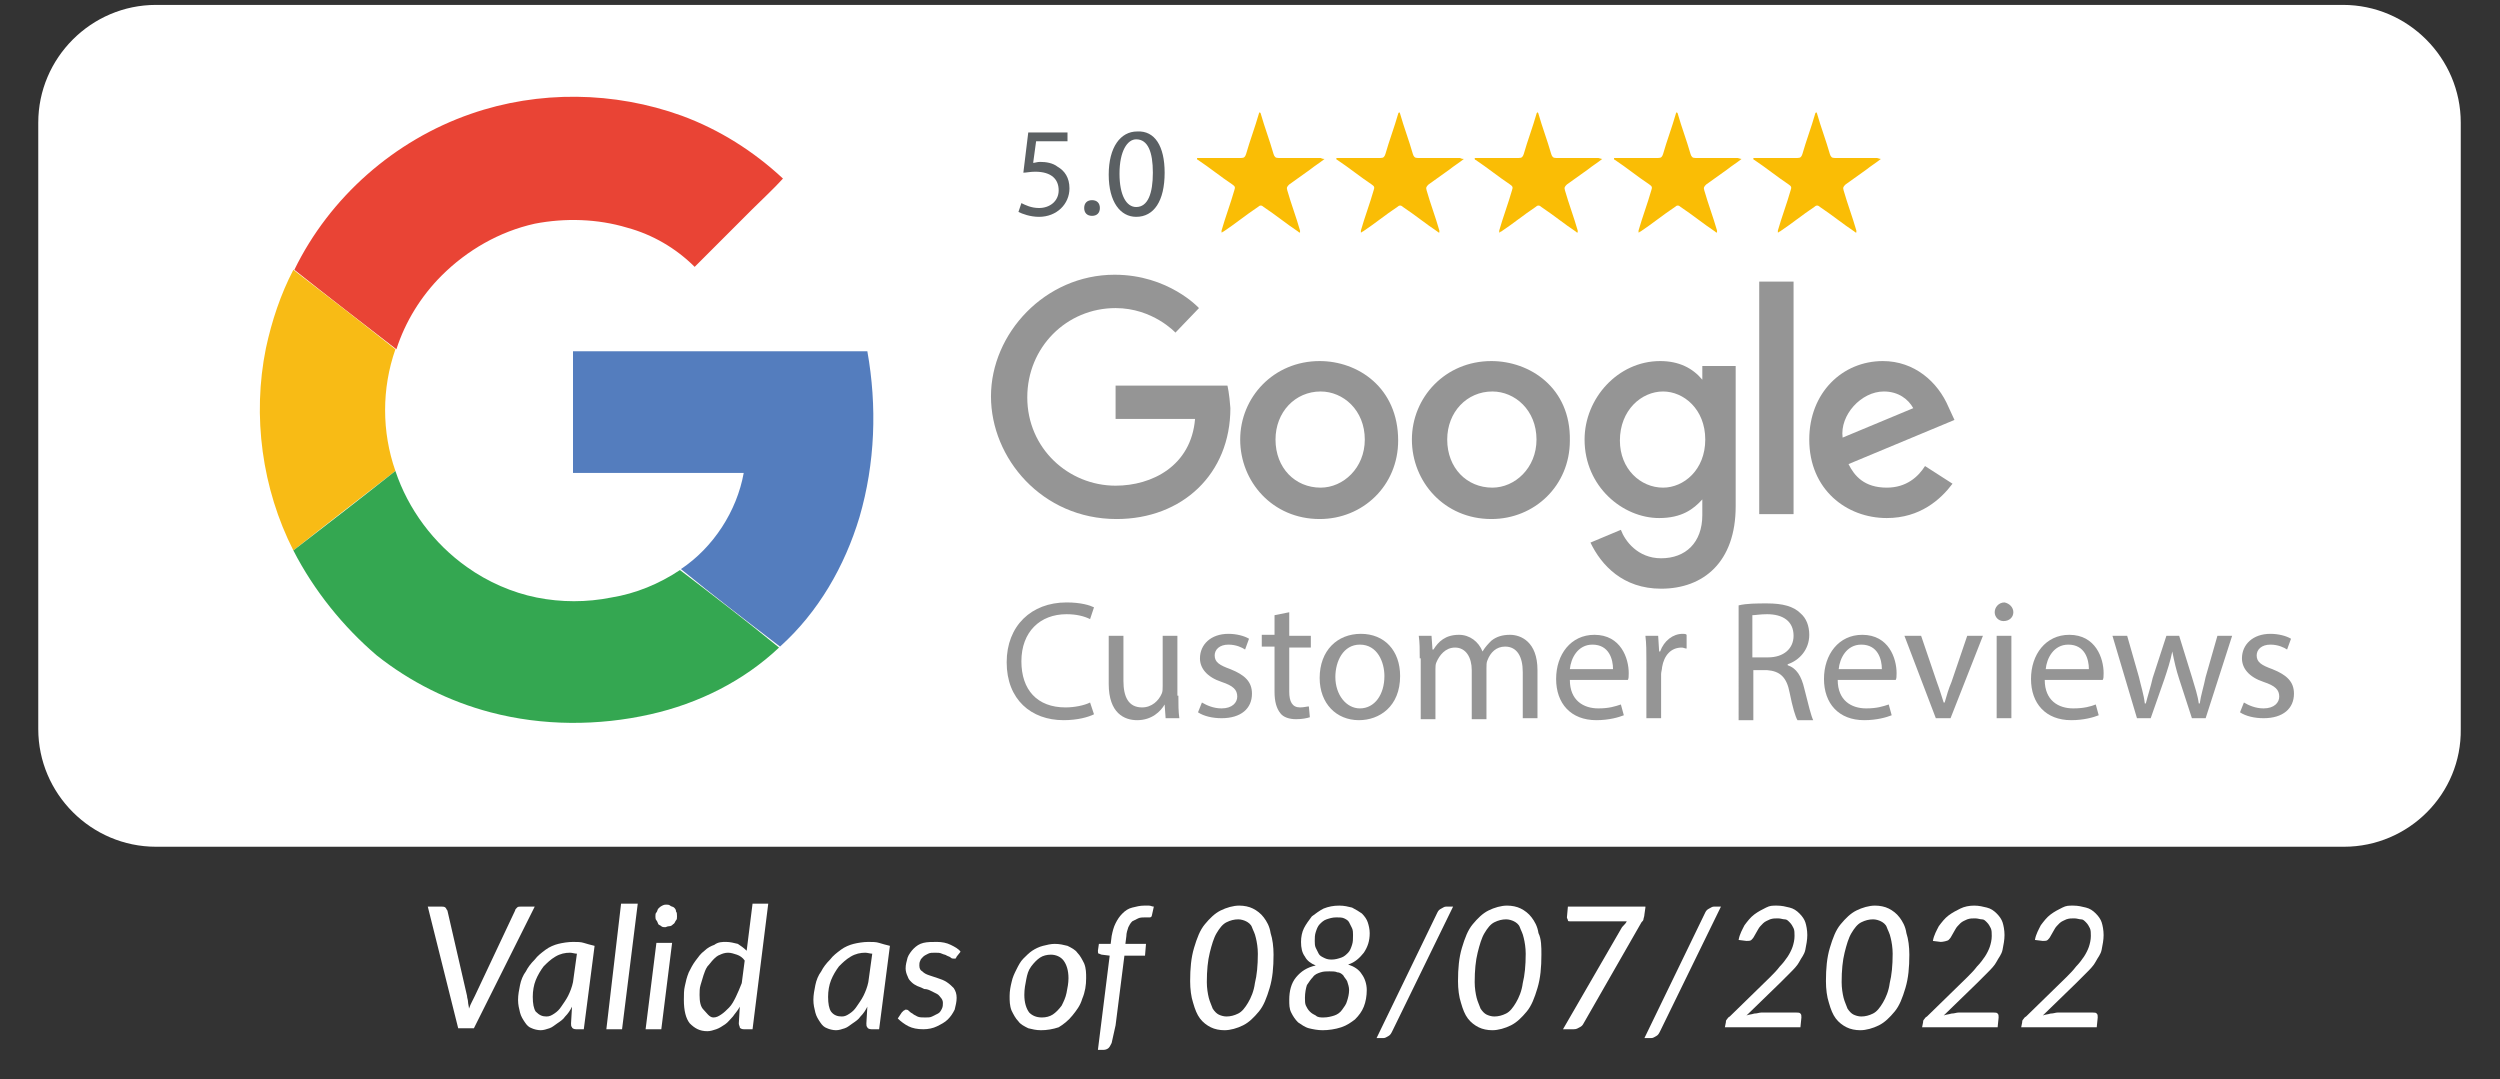
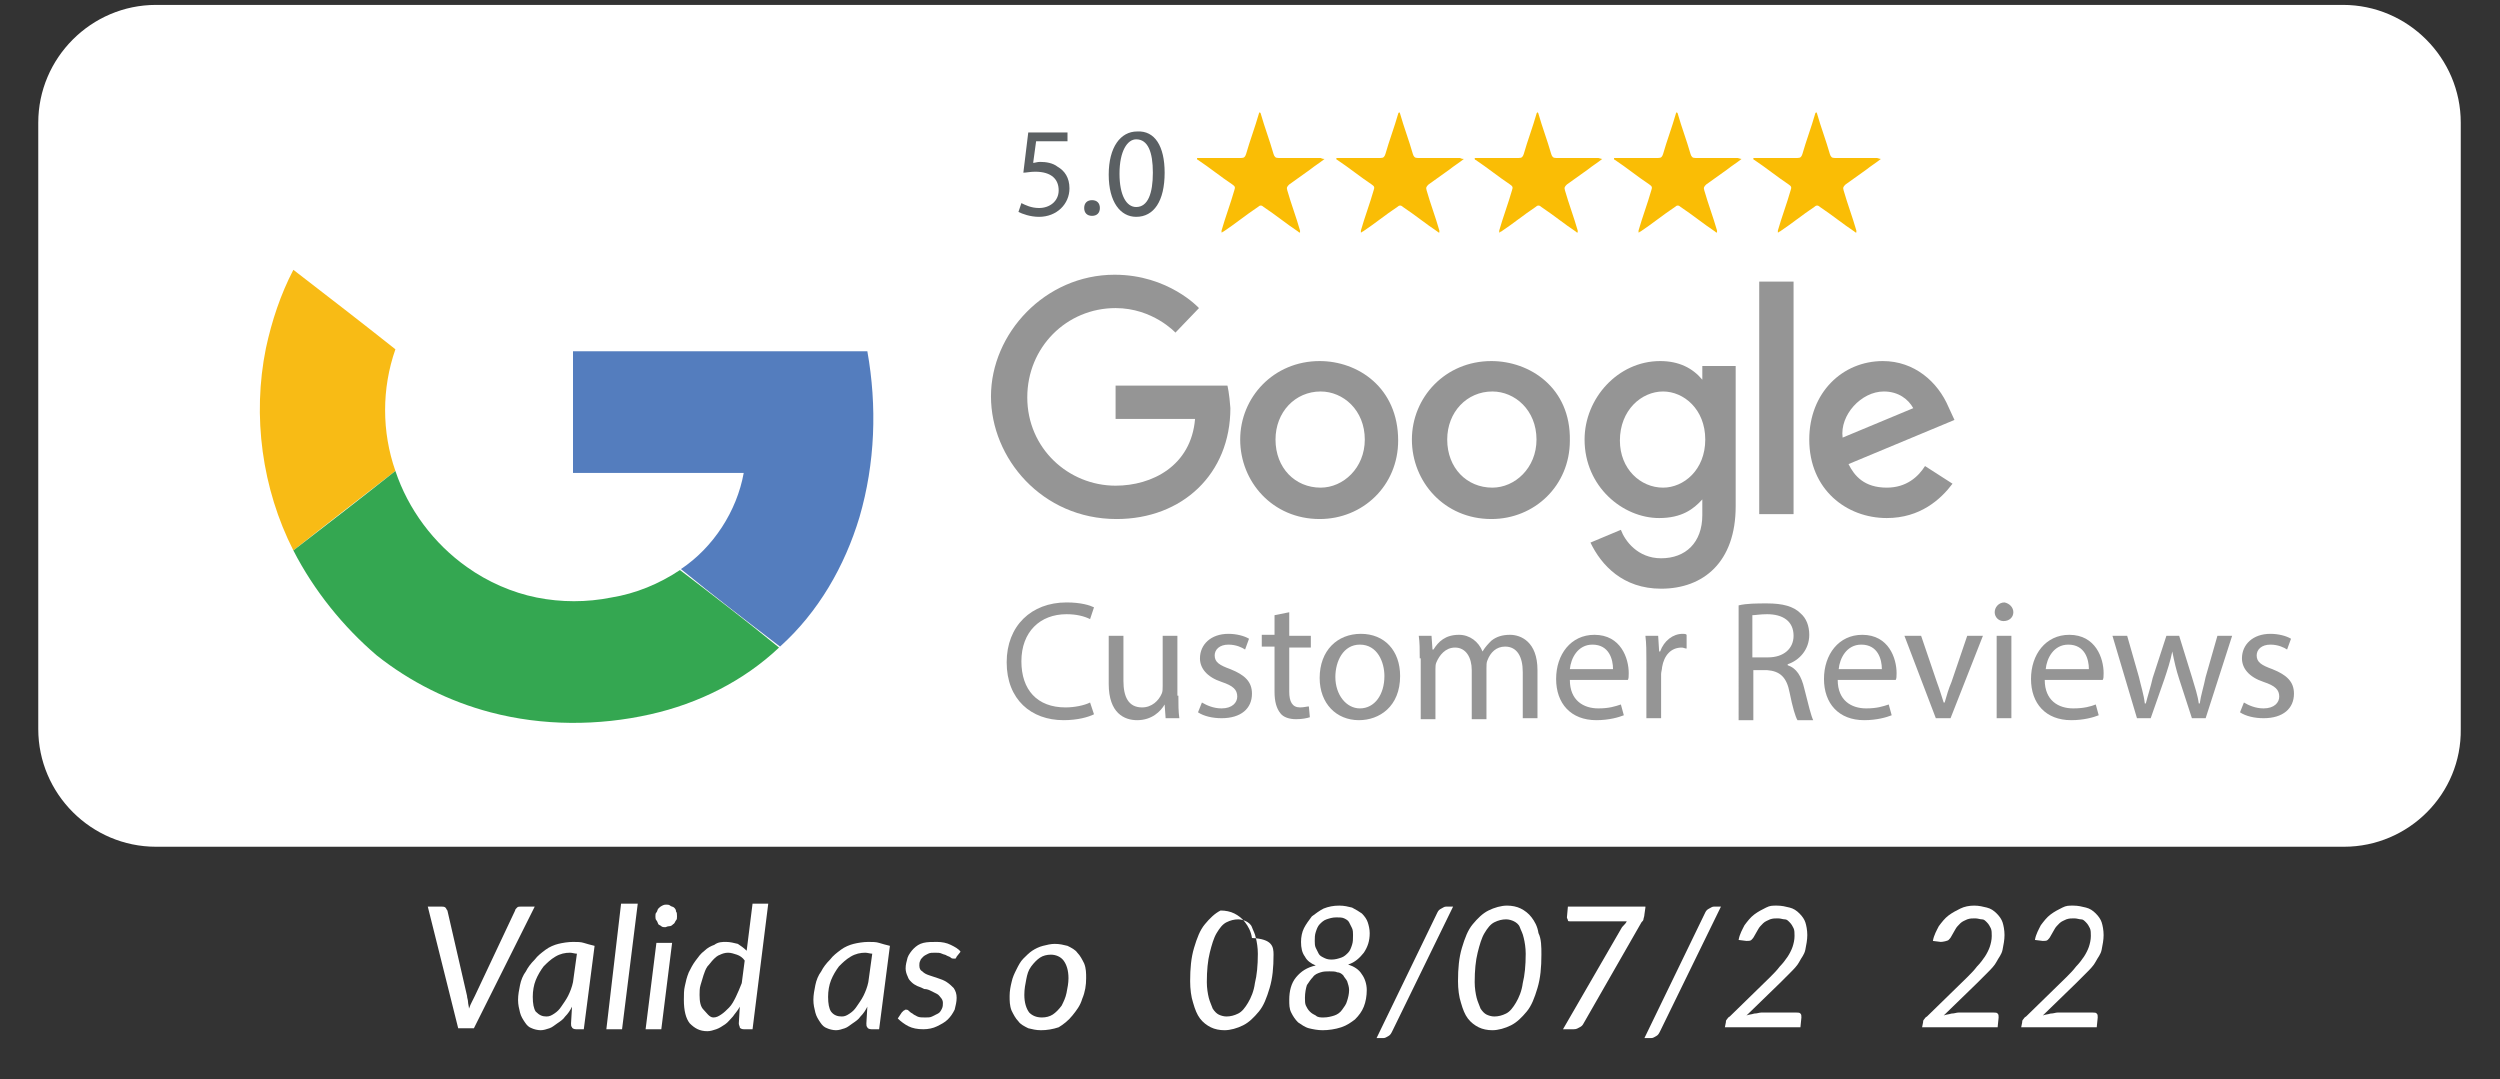
<svg xmlns="http://www.w3.org/2000/svg" id="Layer_1" x="0px" y="0px" width="254.8px" height="110px" viewBox="0 0 254.8 110" style="enable-background:new 0 0 254.8 110;" xml:space="preserve">
  <rect x="0" y="0" width="254.8" height="110" fill="#333333" stroke="none" />
  <style type="text/css">	.st0{fill:#FFFFFF;}	.st1{fill:#E94435;}	.st2{fill:#F8BB15;}	.st3{fill:#547DBE;}	.st4{fill:#34A751;}	.st5{fill:#FABD05;}	.st6{fill:#5B6063;}	.st7{fill:#959595;}</style>
  <g>
    <path class="st0" d="M238.9,86.3H15.9c-6.6,0-12-5.4-12-12V12.5c0-6.6,5.4-12,12-12h222.9c6.6,0,12,5.4,12,12v61.8  C250.9,80.9,245.5,86.3,238.9,86.3z" />
    <g>
      <path id="XMLID_5_" class="st0" d="M48,11.6c-7.8,2.7-14.4,8.5-18.1,15.8c-1.3,2.5-2.2,5.2-2.8,8c-1.4,6.9-0.4,14.3,2.8,20.6   c2.1,4.1,5.1,7.8,8.7,10.6c3.4,2.7,7.4,4.7,11.6,5.8c5.3,1.4,11,1.4,16.3,0.2c4.8-1.1,9.4-3.4,13.1-6.8c3.9-3.5,6.6-8.2,8.1-13.2   c1.6-5.5,1.8-11.3,0.8-16.9c-10,0-20,0-30,0c0,4.1,0,8.3,0,12.4c5.8,0,11.6,0,17.4,0c-0.7,4-3,7.6-6.4,9.8c-2.1,1.4-4.5,2.3-7,2.8   c-2.5,0.4-5.1,0.5-7.6,0c-2.5-0.5-5-1.6-7.1-3.1c-3.4-2.4-6-5.9-7.3-9.8c-1.4-4-1.4-8.4,0-12.4c1-2.8,2.5-5.4,4.6-7.5   c2.6-2.6,5.9-4.5,9.5-5.3c3.1-0.7,6.3-0.5,9.4,0.4c2.6,0.8,4.9,2.2,6.9,4c2-1.9,3.9-3.9,5.9-5.9c1-1.1,2.1-2.1,3.1-3.1   c-3-2.7-6.5-5-10.3-6.4C62.6,9.3,54.9,9.3,48,11.6z" />
      <g>
-         <path id="XMLID_4_" class="st1" d="M48,11.6c6.9-2.4,14.6-2.3,21.5,0.2c3.8,1.4,7.3,3.6,10.3,6.4c-1,1.1-2.1,2.1-3.1,3.1    c-2,2-3.9,3.9-5.9,5.9c-1.9-1.9-4.3-3.3-6.9-4c-3-0.9-6.3-1-9.4-0.4c-3.6,0.8-6.9,2.7-9.5,5.3c-2.1,2.1-3.7,4.7-4.6,7.5    c-3.5-2.7-7-5.4-10.4-8.1C33.6,20.1,40.2,14.3,48,11.6z" />
-       </g>
+         </g>
      <g>
        <path id="XMLID_3_" class="st2" d="M27.1,35.5c0.6-2.8,1.5-5.5,2.8-8c3.5,2.7,7,5.4,10.4,8.1c-1.4,4-1.4,8.4,0,12.4    c-3.5,2.7-7,5.4-10.4,8.1C26.7,49.8,25.7,42.4,27.1,35.5z" />
      </g>
      <g>
        <path id="XMLID_2_" class="st3" d="M58.4,35.8c10,0,20,0,30,0c1,5.6,0.8,11.4-0.8,16.9c-1.5,5-4.2,9.7-8.1,13.2    c-3.4-2.6-6.8-5.2-10.1-7.9c3.3-2.2,5.7-5.9,6.4-9.8c-5.8,0-11.6,0-17.4,0C58.4,44.1,58.4,39.9,58.4,35.8z" />
      </g>
      <g>
        <path id="XMLID_1_" class="st4" d="M29.9,56.1c3.5-2.7,7-5.4,10.4-8.1c1.3,3.9,3.9,7.4,7.3,9.8c2.1,1.5,4.6,2.6,7.1,3.1    c2.5,0.5,5.1,0.5,7.6,0c2.5-0.4,4.9-1.4,7-2.8c3.4,2.6,6.8,5.2,10.1,7.9c-3.6,3.4-8.2,5.7-13.1,6.8c-5.3,1.2-11,1.2-16.3-0.2    c-4.2-1.1-8.2-3.1-11.6-5.8C35,63.9,32,60.2,29.9,56.1z" />
      </g>
    </g>
    <g>
      <g>
        <path class="st5" d="M135,16.2c-0.5,0.4-1,0.7-1.5,1.1c-0.7,0.5-1.4,1-2.1,1.5c-0.2,0.2-0.3,0.3-0.2,0.6c0.4,1.4,0.9,2.7,1.3,4.1    c0,0.1,0,0.1,0,0.2c-0.1,0-0.1,0-0.2-0.1c-1.2-0.8-2.3-1.7-3.5-2.5c-0.2-0.2-0.4-0.2-0.6,0c-1.2,0.8-2.3,1.7-3.5,2.5    c-0.1,0-0.1,0.1-0.2,0.1c0-0.1,0-0.1,0-0.2c0.4-1.4,0.9-2.7,1.3-4.1c0.1-0.3,0.1-0.4-0.2-0.6c-1.2-0.8-2.3-1.7-3.5-2.5    c-0.1,0-0.1-0.1-0.1-0.2c0.1,0,0.1,0,0.2,0c1.4,0,2.9,0,4.3,0c0.3,0,0.4-0.1,0.5-0.4c0.4-1.4,0.9-2.7,1.3-4.1    c0-0.1,0.1-0.1,0.1-0.2c0,0.1,0.1,0.1,0.1,0.2c0.4,1.4,0.9,2.7,1.3,4.1c0.1,0.3,0.2,0.4,0.5,0.4c1.4,0,2.9,0,4.3,0    C134.8,16.2,134.9,16.2,135,16.2C135,16.2,135,16.2,135,16.2z" />
        <path class="st5" d="M149.2,16.2c-0.5,0.4-1,0.7-1.5,1.1c-0.7,0.5-1.4,1-2.1,1.5c-0.2,0.2-0.3,0.3-0.2,0.6    c0.4,1.4,0.9,2.7,1.3,4.1c0,0.1,0,0.1,0,0.2c-0.1,0-0.1,0-0.2-0.1c-1.2-0.8-2.3-1.7-3.5-2.5c-0.2-0.2-0.4-0.2-0.6,0    c-1.2,0.8-2.3,1.7-3.5,2.5c-0.1,0-0.1,0.1-0.2,0.1c0-0.1,0-0.1,0-0.2c0.4-1.4,0.9-2.7,1.3-4.1c0.1-0.3,0.1-0.4-0.2-0.6    c-1.2-0.8-2.3-1.7-3.5-2.5c-0.1,0-0.1-0.1-0.1-0.2c0.1,0,0.1,0,0.2,0c1.4,0,2.9,0,4.3,0c0.3,0,0.4-0.1,0.5-0.4    c0.4-1.4,0.9-2.7,1.3-4.1c0-0.1,0.1-0.1,0.1-0.2c0,0.1,0.1,0.1,0.1,0.2c0.4,1.4,0.9,2.7,1.3,4.1c0.1,0.3,0.2,0.4,0.5,0.4    c1.4,0,2.9,0,4.3,0C149,16.2,149.1,16.2,149.2,16.2C149.2,16.2,149.2,16.2,149.2,16.2z" />
        <path class="st5" d="M163.3,16.2c-0.5,0.4-1,0.7-1.5,1.1c-0.7,0.5-1.4,1-2.1,1.5c-0.2,0.2-0.3,0.3-0.2,0.6    c0.4,1.4,0.9,2.7,1.3,4.1c0,0.1,0,0.1,0,0.2c-0.1,0-0.1,0-0.2-0.1c-1.2-0.8-2.3-1.7-3.5-2.5c-0.2-0.2-0.4-0.2-0.6,0    c-1.2,0.8-2.3,1.7-3.5,2.5c-0.1,0-0.1,0.1-0.2,0.1c0-0.1,0-0.1,0-0.2c0.4-1.4,0.9-2.7,1.3-4.1c0.1-0.3,0.1-0.4-0.2-0.6    c-1.2-0.8-2.3-1.7-3.5-2.5c-0.1,0-0.1-0.1-0.1-0.2c0.1,0,0.1,0,0.2,0c1.4,0,2.9,0,4.3,0c0.3,0,0.4-0.1,0.5-0.4    c0.4-1.4,0.9-2.7,1.3-4.1c0-0.1,0.1-0.1,0.1-0.2c0,0.1,0.1,0.1,0.1,0.2c0.4,1.4,0.9,2.7,1.3,4.1c0.1,0.3,0.2,0.4,0.5,0.4    c1.4,0,2.9,0,4.3,0C163.2,16.2,163.3,16.2,163.3,16.2C163.3,16.2,163.3,16.2,163.3,16.2z" />
        <path class="st5" d="M177.5,16.2c-0.5,0.4-1,0.7-1.5,1.1c-0.7,0.5-1.4,1-2.1,1.5c-0.2,0.2-0.3,0.3-0.2,0.6    c0.4,1.4,0.9,2.7,1.3,4.1c0,0.1,0,0.1,0,0.2c-0.1,0-0.1,0-0.2-0.1c-1.2-0.8-2.3-1.7-3.5-2.5c-0.2-0.2-0.4-0.2-0.6,0    c-1.2,0.8-2.3,1.7-3.5,2.5c-0.1,0-0.1,0.1-0.2,0.1c0-0.1,0-0.1,0-0.2c0.4-1.4,0.9-2.7,1.3-4.1c0.1-0.3,0.1-0.4-0.2-0.6    c-1.2-0.8-2.3-1.7-3.5-2.5c-0.1,0-0.1-0.1-0.1-0.2c0.1,0,0.1,0,0.2,0c1.4,0,2.9,0,4.3,0c0.3,0,0.4-0.1,0.5-0.4    c0.4-1.4,0.9-2.7,1.3-4.1c0-0.1,0.1-0.1,0.1-0.2c0,0.1,0.1,0.1,0.1,0.2c0.4,1.4,0.9,2.7,1.3,4.1c0.1,0.3,0.2,0.4,0.5,0.4    c1.4,0,2.9,0,4.3,0C177.4,16.2,177.5,16.2,177.5,16.2C177.5,16.2,177.5,16.2,177.5,16.2z" />
        <path class="st5" d="M191.7,16.2c-0.5,0.4-1,0.7-1.5,1.1c-0.7,0.5-1.4,1-2.1,1.5c-0.2,0.2-0.3,0.3-0.2,0.6    c0.4,1.4,0.9,2.7,1.3,4.1c0,0.1,0,0.1,0,0.2c-0.1,0-0.1,0-0.2-0.1c-1.2-0.8-2.3-1.7-3.5-2.5c-0.2-0.2-0.4-0.2-0.6,0    c-1.2,0.8-2.3,1.7-3.5,2.5c-0.1,0-0.1,0.1-0.2,0.1c0-0.1,0-0.1,0-0.2c0.4-1.4,0.9-2.7,1.3-4.1c0.1-0.3,0.1-0.4-0.2-0.6    c-1.2-0.8-2.3-1.7-3.5-2.5c-0.1,0-0.1-0.1-0.1-0.2c0.1,0,0.1,0,0.2,0c1.4,0,2.9,0,4.3,0c0.3,0,0.4-0.1,0.5-0.4    c0.4-1.4,0.9-2.7,1.3-4.1c0-0.1,0.1-0.1,0.1-0.2c0,0.1,0.1,0.1,0.1,0.2c0.4,1.4,0.9,2.7,1.3,4.1c0.1,0.3,0.2,0.4,0.5,0.4    c1.4,0,2.9,0,4.3,0C191.6,16.2,191.7,16.2,191.7,16.2C191.7,16.2,191.7,16.2,191.7,16.2z" />
      </g>
      <g>
        <path class="st6" d="M108.8,14.4h-3.2l-0.3,2.2c0.2,0,0.4-0.1,0.7-0.1c0.6,0,1.3,0.1,1.8,0.5c0.7,0.4,1.2,1.1,1.2,2.2    c0,1.6-1.3,2.9-3.1,2.9c-0.9,0-1.7-0.3-2.1-0.5l0.3-0.9c0.4,0.2,1,0.5,1.8,0.5c1.1,0,2-0.7,2-1.8c0-1.1-0.7-1.9-2.4-1.9    c-0.5,0-0.9,0.1-1.2,0.1l0.5-4.1h4V14.4z" />
        <path class="st6" d="M110.5,21.2c0-0.5,0.3-0.8,0.8-0.8c0.5,0,0.8,0.3,0.8,0.8c0,0.5-0.3,0.8-0.8,0.8    C110.8,22,110.5,21.7,110.5,21.2z" />
        <path class="st6" d="M118.7,17.6c0,2.9-1.1,4.5-2.9,4.5c-1.6,0-2.8-1.5-2.8-4.3c0-2.8,1.2-4.4,2.9-4.4    C117.7,13.3,118.7,14.9,118.7,17.6z M114.1,17.7c0,2.2,0.7,3.4,1.7,3.4c1.2,0,1.7-1.4,1.7-3.5c0-2.1-0.5-3.4-1.7-3.4    C114.9,14.2,114.1,15.4,114.1,17.7z" />
      </g>
    </g>
    <g id="XMLID_00000119096538261359613610000004098558806533669011_">
      <path id="path2998" class="st7" d="M125.1,39.3h-11.4v3.4h8.1c-0.4,4.8-4.4,6.8-8.1,6.8c-4.8,0-9-3.8-9-9c0-5.1,4-9.1,9-9.1   c3.8,0,6.1,2.5,6.1,2.5l2.4-2.5c0,0-3.1-3.4-8.6-3.4c-7.1,0-12.6,6-12.6,12.4c0,6.3,5.2,12.5,12.8,12.5c6.7,0,11.6-4.6,11.6-11.3   C125.3,40.1,125.1,39.3,125.1,39.3L125.1,39.3z" />
      <path id="path3000" class="st7" d="M134.5,36.8c-4.7,0-8.1,3.7-8.1,8c0,4.3,3.3,8.1,8.1,8.1c4.4,0,8-3.4,8-8   C142.5,39.5,138.4,36.8,134.5,36.8L134.5,36.8z M134.6,39.9c2.3,0,4.5,1.9,4.5,4.9c0,2.9-2.2,4.9-4.5,4.9c-2.6,0-4.6-2-4.6-4.9   C130,42,132,39.9,134.6,39.9L134.6,39.9z" />
      <path id="path3005" class="st7" d="M152,36.8c-4.7,0-8.1,3.7-8.1,8c0,4.3,3.3,8.1,8.1,8.1c4.4,0,8-3.4,8-8   C160.1,39.5,155.9,36.8,152,36.8L152,36.8z M152.1,39.9c2.3,0,4.5,1.9,4.5,4.9c0,2.9-2.2,4.9-4.5,4.9c-2.6,0-4.6-2-4.6-4.9   C147.5,42,149.5,39.9,152.1,39.9L152.1,39.9z" />
      <path id="path3007" class="st7" d="M169.2,36.8c-4.3,0-7.7,3.8-7.7,8c0,4.8,3.9,8,7.6,8c2.3,0,3.5-0.9,4.4-1.9v1.6   c0,2.8-1.7,4.4-4.2,4.4c-2.4,0-3.7-1.8-4.1-2.9l-3.1,1.3c1.1,2.3,3.3,4.7,7.2,4.7c4.3,0,7.6-2.7,7.6-8.4V37.3h-3.4v1.4   C172.5,37.5,171.1,36.8,169.2,36.8L169.2,36.8z M169.5,39.9c2.1,0,4.3,1.8,4.3,4.9c0,3.1-2.2,4.9-4.3,4.9c-2.3,0-4.4-1.9-4.4-4.8   C165.1,41.8,167.3,39.9,169.5,39.9L169.5,39.9z" />
      <path id="path3011" class="st7" d="M191.9,36.8c-4.1,0-7.5,3.2-7.5,8c0,5.1,3.8,8,7.9,8c3.4,0,5.5-1.9,6.7-3.5l-2.8-1.8   c-0.7,1.1-1.9,2.2-3.9,2.2c-2.3,0-3.3-1.2-3.9-2.4l10.8-4.5l-0.6-1.3C197.5,38.9,195.1,36.8,191.9,36.8L191.9,36.8z M192,39.9   c1.5,0,2.5,0.8,3,1.7l-7.2,3C187.5,42.3,189.7,39.9,192,39.9L192,39.9z" />
      <path id="path3015" class="st7" d="M179.3,52.4h3.5V28.7h-3.5V52.4z" />
    </g>
    <g>
      <path class="st7" d="M111.5,72.8c-0.6,0.3-1.7,0.6-3.1,0.6c-3.3,0-5.8-2.1-5.8-5.9c0-3.7,2.5-6.1,6.1-6.1c1.5,0,2.4,0.3,2.8,0.5   l-0.4,1.2c-0.6-0.3-1.4-0.5-2.4-0.5c-2.7,0-4.6,1.8-4.6,4.8c0,2.9,1.6,4.7,4.5,4.7c0.9,0,1.9-0.2,2.5-0.5L111.5,72.8z" />
      <path class="st7" d="M120.1,70.9c0,0.9,0,1.6,0.1,2.3h-1.4l-0.1-1.4h0c-0.4,0.7-1.3,1.6-2.8,1.6c-1.3,0-2.9-0.7-2.9-3.7v-4.9h1.5   v4.6c0,1.6,0.5,2.7,1.9,2.7c1,0,1.7-0.7,2-1.4c0.1-0.2,0.1-0.5,0.1-0.8v-5.1h1.5V70.9z" />
      <path class="st7" d="M122.5,71.6c0.5,0.3,1.2,0.6,2,0.6c1.1,0,1.6-0.6,1.6-1.2c0-0.7-0.4-1.1-1.6-1.5c-1.5-0.5-2.2-1.4-2.2-2.4   c0-1.4,1.1-2.5,2.9-2.5c0.8,0,1.6,0.2,2.1,0.5l-0.4,1.1c-0.3-0.2-0.9-0.5-1.7-0.5c-0.9,0-1.4,0.5-1.4,1.1c0,0.7,0.5,1,1.6,1.4   c1.5,0.6,2.2,1.3,2.2,2.5c0,1.5-1.1,2.5-3.1,2.5c-0.9,0-1.8-0.2-2.4-0.6L122.5,71.6z" />
      <path class="st7" d="M131.4,62.4v2.4h2.2v1.2h-2.2v4.5c0,1,0.3,1.6,1.1,1.6c0.4,0,0.7-0.1,0.9-0.1l0.1,1.1   c-0.3,0.1-0.8,0.2-1.4,0.2c-0.7,0-1.3-0.2-1.6-0.6c-0.4-0.5-0.6-1.2-0.6-2.2v-4.6h-1.3v-1.2h1.3v-2L131.4,62.4z" />
      <path class="st7" d="M142.7,68.9c0,3.1-2.1,4.5-4.2,4.5c-2.3,0-4-1.7-4-4.3c0-2.8,1.8-4.5,4.2-4.5   C141.1,64.6,142.7,66.3,142.7,68.9z M136.1,69c0,1.8,1.1,3.2,2.5,3.2c1.5,0,2.5-1.4,2.5-3.3c0-1.4-0.7-3.2-2.5-3.2   C136.9,65.7,136.1,67.4,136.1,69z" />
      <path class="st7" d="M144.7,67.1c0-0.9,0-1.6-0.1-2.3h1.3l0.1,1.4h0.1c0.5-0.8,1.2-1.5,2.6-1.5c1.1,0,2,0.7,2.4,1.7h0   c0.3-0.5,0.6-0.8,0.9-1.1c0.5-0.4,1.1-0.6,1.9-0.6c1.1,0,2.8,0.7,2.8,3.6v4.9h-1.5v-4.7c0-1.6-0.6-2.6-1.8-2.6   c-0.9,0-1.5,0.6-1.8,1.4c-0.1,0.2-0.1,0.5-0.1,0.8v5.2h-1.5v-5c0-1.3-0.6-2.3-1.7-2.3c-1,0-1.6,0.8-1.9,1.5   c-0.1,0.2-0.1,0.5-0.1,0.7v5.1h-1.5V67.1z" />
      <path class="st7" d="M160,69.3c0,2.1,1.4,2.9,2.9,2.9c1.1,0,1.7-0.2,2.3-0.4l0.3,1.1c-0.5,0.2-1.5,0.5-2.8,0.5   c-2.6,0-4.1-1.7-4.1-4.2s1.5-4.5,3.9-4.5c2.7,0,3.5,2.4,3.5,3.9c0,0.3,0,0.6-0.1,0.7H160z M164.4,68.2c0-1-0.4-2.5-2.1-2.5   c-1.5,0-2.2,1.4-2.3,2.5H164.4z" />
      <path class="st7" d="M167.8,67.4c0-1,0-1.8-0.1-2.6h1.3l0.1,1.6h0.1c0.4-1.1,1.3-1.8,2.3-1.8c0.2,0,0.3,0,0.4,0.1v1.4   c-0.2,0-0.3-0.1-0.5-0.1c-1.1,0-1.8,0.8-2,2c0,0.2-0.1,0.5-0.1,0.7v4.5h-1.5V67.4z" />
      <path class="st7" d="M177.2,61.7c0.8-0.2,1.9-0.2,2.9-0.2c1.6,0,2.7,0.3,3.4,1c0.6,0.5,0.9,1.3,0.9,2.2c0,1.5-1,2.6-2.2,3v0.1   c0.9,0.3,1.4,1.1,1.7,2.4c0.4,1.6,0.7,2.8,0.9,3.2h-1.6c-0.2-0.3-0.5-1.3-0.8-2.8c-0.3-1.6-1-2.2-2.3-2.3h-1.4v5.1h-1.5V61.7z    M178.7,67h1.5c1.6,0,2.6-0.9,2.6-2.2c0-1.5-1.1-2.2-2.7-2.2c-0.7,0-1.2,0.1-1.5,0.1V67z" />
      <path class="st7" d="M187.3,69.3c0,2.1,1.4,2.9,2.9,2.9c1.1,0,1.7-0.2,2.3-0.4l0.3,1.1c-0.5,0.2-1.5,0.5-2.8,0.5   c-2.6,0-4.1-1.7-4.1-4.2s1.5-4.5,3.9-4.5c2.7,0,3.5,2.4,3.5,3.9c0,0.3,0,0.6-0.1,0.7H187.3z M191.8,68.2c0-1-0.4-2.5-2.1-2.5   c-1.5,0-2.2,1.4-2.3,2.5H191.8z" />
      <path class="st7" d="M195.8,64.8l1.6,4.7c0.3,0.8,0.5,1.5,0.7,2.1h0.1c0.2-0.7,0.4-1.4,0.7-2.1l1.6-4.7h1.6l-3.3,8.4h-1.5   l-3.2-8.4H195.8z" />
      <path class="st7" d="M205.2,62.4c0,0.5-0.4,0.9-1,0.9c-0.5,0-0.9-0.4-0.9-0.9c0-0.5,0.4-1,1-1C204.8,61.5,205.2,61.9,205.2,62.4z    M203.5,73.2v-8.4h1.5v8.4H203.5z" />
      <path class="st7" d="M208.4,69.3c0,2.1,1.4,2.9,2.9,2.9c1.1,0,1.8-0.2,2.3-0.4l0.3,1.1c-0.5,0.2-1.5,0.5-2.8,0.5   c-2.6,0-4.1-1.7-4.1-4.2s1.5-4.5,3.9-4.5c2.7,0,3.5,2.4,3.5,3.9c0,0.3,0,0.6-0.1,0.7H208.4z M212.9,68.2c0-1-0.4-2.5-2.1-2.5   c-1.5,0-2.2,1.4-2.3,2.5H212.9z" />
      <path class="st7" d="M216.8,64.8L218,69c0.2,0.9,0.5,1.8,0.6,2.7h0.1c0.2-0.8,0.5-1.7,0.7-2.6l1.4-4.3h1.3l1.3,4.2   c0.3,1,0.6,1.9,0.7,2.7h0.1c0.1-0.8,0.4-1.7,0.6-2.7l1.2-4.2h1.5l-2.7,8.4h-1.4l-1.3-4c-0.3-0.9-0.5-1.8-0.7-2.8h0   c-0.2,1-0.5,1.9-0.8,2.8l-1.4,4h-1.4l-2.5-8.4H216.8z" />
      <path class="st7" d="M228.7,71.6c0.5,0.3,1.2,0.6,2,0.6c1.1,0,1.6-0.6,1.6-1.2c0-0.7-0.4-1.1-1.6-1.5c-1.5-0.5-2.2-1.4-2.2-2.4   c0-1.4,1.1-2.5,2.9-2.5c0.8,0,1.6,0.2,2.1,0.5l-0.4,1.1c-0.3-0.2-0.9-0.5-1.7-0.5c-0.9,0-1.4,0.5-1.4,1.1c0,0.7,0.5,1,1.6,1.4   c1.5,0.6,2.2,1.3,2.2,2.5c0,1.5-1.1,2.5-3.1,2.5c-0.9,0-1.8-0.2-2.4-0.6L228.7,71.6z" />
    </g>
    <g>
      <path class="st0" d="M43.6,92.4h1.4c0.1,0,0.3,0,0.4,0.1c0.1,0.1,0.1,0.2,0.2,0.3l2,8.7c0,0.2,0.1,0.4,0.1,0.6   c0,0.2,0.1,0.5,0.1,0.7c0.1-0.3,0.2-0.5,0.3-0.7c0.1-0.2,0.2-0.4,0.3-0.6l4.1-8.7c0-0.1,0.1-0.2,0.2-0.3c0.1-0.1,0.2-0.1,0.4-0.1   h1.4l-6.2,12.4h-1.6L43.6,92.4z" />
      <path class="st0" d="M59.5,104.9h-0.8c-0.2,0-0.4-0.1-0.4-0.2c-0.1-0.1-0.1-0.2-0.1-0.4l0.1-1.7c-0.2,0.4-0.4,0.7-0.7,1   c-0.2,0.3-0.5,0.5-0.8,0.7s-0.5,0.4-0.8,0.5c-0.3,0.1-0.6,0.2-0.9,0.2c-0.3,0-0.7-0.1-0.9-0.2c-0.3-0.1-0.5-0.3-0.7-0.6   s-0.4-0.6-0.5-1c-0.1-0.4-0.2-0.8-0.2-1.3c0-0.5,0.1-1,0.2-1.5c0.1-0.5,0.3-1,0.6-1.4c0.2-0.4,0.5-0.8,0.9-1.2   c0.3-0.4,0.7-0.7,1.1-1s0.9-0.5,1.3-0.6s1-0.2,1.5-0.2c0.4,0,0.8,0,1.1,0.1s0.7,0.2,1.1,0.3L59.5,104.9z M55.7,103.6   c0.3,0,0.5-0.1,0.8-0.3c0.3-0.2,0.5-0.4,0.7-0.7c0.2-0.3,0.5-0.7,0.7-1.1c0.2-0.4,0.4-0.9,0.5-1.4l0.4-2.9c-0.2,0-0.5-0.1-0.7-0.1   c-0.5,0-1,0.1-1.5,0.4s-0.8,0.6-1.2,1c-0.3,0.4-0.6,0.9-0.8,1.4s-0.3,1.1-0.3,1.7c0,0.7,0.1,1.2,0.3,1.5   C55,103.5,55.3,103.6,55.7,103.6z" />
      <path class="st0" d="M61.8,104.9l1.5-12.8H65l-1.6,12.8H61.8z" />
      <path class="st0" d="M68.5,96.1l-1.1,8.8h-1.6l1.1-8.8H68.5z M69,93.4c0,0.2,0,0.3-0.1,0.4c-0.1,0.1-0.1,0.3-0.3,0.4   c-0.1,0.1-0.2,0.2-0.4,0.2s-0.3,0.1-0.4,0.1c-0.1,0-0.3,0-0.4-0.1s-0.2-0.1-0.3-0.2C67,94,67,93.9,66.9,93.8   c-0.1-0.1-0.1-0.3-0.1-0.4c0-0.2,0-0.3,0.1-0.4c0.1-0.1,0.1-0.3,0.2-0.4c0.1-0.1,0.2-0.2,0.4-0.3s0.3-0.1,0.4-0.1   c0.1,0,0.3,0,0.4,0.1s0.3,0.1,0.4,0.2c0.1,0.1,0.2,0.2,0.2,0.4C69,93,69,93.2,69,93.4z" />
      <path class="st0" d="M75.8,104.9c-0.2,0-0.4-0.1-0.4-0.2s-0.1-0.2-0.1-0.4l0.1-1.7c-0.2,0.4-0.5,0.7-0.7,1   c-0.3,0.3-0.5,0.6-0.8,0.8c-0.3,0.2-0.6,0.4-0.9,0.5c-0.3,0.1-0.6,0.2-0.9,0.2c-0.8,0-1.3-0.3-1.8-0.8c-0.4-0.5-0.6-1.3-0.6-2.4   c0-0.5,0-1,0.1-1.4c0.1-0.5,0.2-0.9,0.4-1.4c0.2-0.4,0.4-0.8,0.7-1.2c0.3-0.4,0.5-0.7,0.9-1c0.3-0.3,0.7-0.5,1-0.6   C73.2,96,73.6,96,74,96c0.4,0,0.8,0.1,1.2,0.2c0.3,0.2,0.6,0.4,0.9,0.7l0.6-4.8h1.6l-1.6,12.8H75.8z M72.7,103.7   c0.3,0,0.5-0.1,0.8-0.3c0.3-0.2,0.5-0.4,0.8-0.7c0.3-0.3,0.5-0.7,0.7-1.1c0.2-0.4,0.4-0.9,0.6-1.4l0.3-2.3   c-0.2-0.3-0.5-0.5-0.8-0.6c-0.3-0.1-0.6-0.2-0.9-0.2c-0.3,0-0.6,0.1-0.8,0.2c-0.3,0.1-0.5,0.3-0.7,0.5s-0.4,0.5-0.6,0.7   c-0.2,0.3-0.3,0.6-0.4,0.9c-0.1,0.3-0.2,0.7-0.3,1c-0.1,0.3-0.1,0.7-0.1,1c0,0.7,0.1,1.2,0.4,1.5S72.3,103.7,72.7,103.7z" />
      <path class="st0" d="M89.6,104.9h-0.8c-0.2,0-0.4-0.1-0.4-0.2c-0.1-0.1-0.1-0.2-0.1-0.4l0.1-1.7c-0.2,0.4-0.4,0.7-0.7,1   c-0.2,0.3-0.5,0.5-0.8,0.7s-0.5,0.4-0.8,0.5c-0.3,0.1-0.6,0.2-0.9,0.2c-0.3,0-0.7-0.1-0.9-0.2c-0.3-0.1-0.5-0.3-0.7-0.6   s-0.4-0.6-0.5-1c-0.1-0.4-0.2-0.8-0.2-1.3c0-0.5,0.1-1,0.2-1.5c0.1-0.5,0.3-1,0.6-1.4c0.2-0.4,0.5-0.8,0.9-1.2   c0.3-0.4,0.7-0.7,1.1-1s0.9-0.5,1.3-0.6s1-0.2,1.5-0.2c0.4,0,0.8,0,1.1,0.1s0.7,0.2,1.1,0.3L89.6,104.9z M85.8,103.6   c0.3,0,0.5-0.1,0.8-0.3c0.3-0.2,0.5-0.4,0.7-0.7c0.2-0.3,0.5-0.7,0.7-1.1c0.2-0.4,0.4-0.9,0.5-1.4l0.4-2.9c-0.2,0-0.5-0.1-0.7-0.1   c-0.5,0-1,0.1-1.5,0.4s-0.8,0.6-1.2,1c-0.3,0.4-0.6,0.9-0.8,1.4s-0.3,1.1-0.3,1.7c0,0.7,0.1,1.2,0.3,1.5   C85,103.5,85.4,103.6,85.8,103.6z" />
      <path class="st0" d="M97.5,97.5c0,0.1-0.1,0.1-0.1,0.2c0,0-0.1,0-0.2,0c-0.1,0-0.2,0-0.3-0.1c-0.1-0.1-0.2-0.1-0.4-0.2   c-0.1-0.1-0.3-0.1-0.5-0.2c-0.2-0.1-0.4-0.1-0.7-0.1c-0.3,0-0.5,0-0.7,0.1s-0.4,0.2-0.5,0.3c-0.1,0.1-0.3,0.3-0.3,0.4   c-0.1,0.2-0.1,0.3-0.1,0.5c0,0.3,0.1,0.5,0.3,0.6c0.2,0.2,0.4,0.3,0.7,0.4s0.6,0.2,0.9,0.3s0.6,0.2,0.9,0.4   c0.3,0.2,0.5,0.4,0.7,0.6c0.2,0.3,0.3,0.6,0.3,1c0,0.4-0.1,0.8-0.2,1.2c-0.2,0.4-0.4,0.7-0.7,1c-0.3,0.3-0.7,0.5-1.1,0.7   c-0.4,0.2-0.9,0.3-1.4,0.3c-0.6,0-1.1-0.1-1.5-0.3c-0.4-0.2-0.8-0.5-1.1-0.8l0.4-0.6c0.1-0.1,0.1-0.1,0.2-0.2   c0.1,0,0.1-0.1,0.2-0.1c0.1,0,0.2,0,0.3,0.1c0.1,0.1,0.2,0.2,0.4,0.3c0.1,0.1,0.3,0.2,0.5,0.3c0.2,0.1,0.5,0.1,0.8,0.1   c0.3,0,0.5,0,0.7-0.1c0.2-0.1,0.4-0.2,0.6-0.3c0.2-0.1,0.3-0.3,0.4-0.5c0.1-0.2,0.1-0.4,0.1-0.6c0-0.2-0.1-0.4-0.2-0.5   c-0.1-0.1-0.2-0.3-0.4-0.4c-0.2-0.1-0.4-0.2-0.6-0.3s-0.4-0.2-0.7-0.2c-0.2-0.1-0.4-0.2-0.7-0.3c-0.2-0.1-0.4-0.2-0.6-0.4   c-0.2-0.2-0.3-0.3-0.4-0.6c-0.1-0.2-0.2-0.5-0.2-0.8c0-0.4,0.1-0.7,0.2-1.1c0.1-0.3,0.4-0.7,0.6-0.9c0.3-0.3,0.6-0.5,1-0.6   C94.5,96,95,96,95.5,96c0.5,0,1,0.1,1.4,0.3c0.4,0.2,0.8,0.4,1,0.7L97.5,97.5z" />
      <path class="st0" d="M106.1,105c-0.5,0-0.9-0.1-1.3-0.2c-0.4-0.2-0.8-0.4-1-0.7c-0.3-0.3-0.5-0.7-0.7-1.1c-0.2-0.5-0.2-1-0.2-1.5   c0-0.5,0.1-1,0.2-1.4c0.1-0.5,0.3-0.9,0.5-1.3c0.2-0.4,0.4-0.8,0.7-1.1s0.6-0.6,0.9-0.8c0.3-0.2,0.7-0.4,1.1-0.5s0.8-0.2,1.2-0.2   c0.5,0,0.9,0.1,1.3,0.2c0.4,0.2,0.8,0.4,1,0.7c0.3,0.3,0.5,0.7,0.7,1.1c0.2,0.5,0.2,1,0.2,1.5c0,0.7-0.1,1.4-0.4,2.1   c-0.2,0.7-0.6,1.2-1,1.7c-0.4,0.5-0.9,0.9-1.4,1.2C107.3,104.9,106.7,105,106.1,105z M106.2,103.7c0.4,0,0.8-0.1,1.1-0.3   c0.3-0.2,0.6-0.5,0.9-0.9c0.2-0.4,0.4-0.8,0.5-1.3c0.1-0.5,0.2-1,0.2-1.5c0-0.8-0.2-1.4-0.5-1.8s-0.8-0.6-1.3-0.6   c-0.4,0-0.8,0.1-1.1,0.3c-0.3,0.2-0.6,0.5-0.9,0.9s-0.4,0.8-0.5,1.3c-0.1,0.5-0.2,1-0.2,1.6c0,0.8,0.2,1.4,0.5,1.8   C105.2,103.5,105.6,103.7,106.2,103.7z" />
-       <path class="st0" d="M114.6,97.4l-0.9,7.1l-0.4,1.8c-0.1,0.2-0.2,0.4-0.3,0.5c-0.1,0.1-0.3,0.2-0.5,0.2h-0.6l1.2-9.6l-0.8-0.1   c-0.1,0-0.2-0.1-0.3-0.1s-0.1-0.2-0.1-0.3l0.1-0.7h1.2l0.1-0.8c0.1-0.5,0.2-0.9,0.4-1.3c0.2-0.4,0.4-0.7,0.7-1   c0.3-0.3,0.6-0.5,1-0.6c0.4-0.1,0.8-0.2,1.2-0.2c0.2,0,0.4,0,0.5,0c0.2,0,0.3,0.1,0.5,0.1l-0.2,0.9c0,0.1-0.1,0.2-0.2,0.2   s-0.3,0-0.5,0c-0.2,0-0.5,0-0.7,0.1c-0.2,0.1-0.4,0.2-0.6,0.3c-0.2,0.2-0.3,0.4-0.4,0.6c-0.1,0.3-0.2,0.6-0.2,0.9l-0.1,0.8h2.1   l-0.1,1.2H114.6z" />
-       <path class="st0" d="M129.8,97.3c0,1.3-0.1,2.4-0.4,3.4s-0.6,1.8-1.1,2.4c-0.5,0.6-1,1.1-1.6,1.4c-0.6,0.3-1.3,0.5-1.9,0.5   c-0.5,0-1-0.1-1.4-0.3c-0.4-0.2-0.8-0.5-1.1-0.9c-0.3-0.4-0.5-0.9-0.7-1.6c-0.2-0.6-0.3-1.4-0.3-2.2c0-1.3,0.1-2.4,0.4-3.4   s0.6-1.8,1.1-2.4s1-1.1,1.6-1.4c0.6-0.3,1.3-0.5,1.9-0.5c0.5,0,1,0.1,1.4,0.3c0.4,0.2,0.8,0.5,1.1,0.9c0.3,0.4,0.6,0.9,0.7,1.6   C129.7,95.7,129.8,96.5,129.8,97.3z M128.2,97.2c0-0.6-0.1-1.2-0.2-1.6c-0.1-0.5-0.3-0.8-0.4-1.1s-0.4-0.5-0.6-0.6   s-0.5-0.2-0.8-0.2c-0.4,0-0.8,0.1-1.2,0.3c-0.4,0.2-0.7,0.6-1,1.1c-0.3,0.5-0.5,1.2-0.7,2c-0.2,0.8-0.3,1.8-0.3,3   c0,0.6,0.1,1.2,0.2,1.6s0.3,0.8,0.4,1.1c0.2,0.3,0.4,0.5,0.6,0.6c0.2,0.1,0.5,0.2,0.8,0.2c0.4,0,0.8-0.1,1.2-0.3   c0.4-0.2,0.7-0.6,1-1.1c0.3-0.5,0.6-1.2,0.7-2C128.1,99.4,128.2,98.4,128.2,97.2z" />
+       <path class="st0" d="M129.8,97.3c0,1.3-0.1,2.4-0.4,3.4s-0.6,1.8-1.1,2.4c-0.5,0.6-1,1.1-1.6,1.4c-0.6,0.3-1.3,0.5-1.9,0.5   c-0.5,0-1-0.1-1.4-0.3c-0.4-0.2-0.8-0.5-1.1-0.9c-0.3-0.4-0.5-0.9-0.7-1.6c-0.2-0.6-0.3-1.4-0.3-2.2c0-1.3,0.1-2.4,0.4-3.4   s0.6-1.8,1.1-2.4s1-1.1,1.6-1.4c0.5,0,1,0.1,1.4,0.3c0.4,0.2,0.8,0.5,1.1,0.9c0.3,0.4,0.6,0.9,0.7,1.6   C129.7,95.7,129.8,96.5,129.8,97.3z M128.2,97.2c0-0.6-0.1-1.2-0.2-1.6c-0.1-0.5-0.3-0.8-0.4-1.1s-0.4-0.5-0.6-0.6   s-0.5-0.2-0.8-0.2c-0.4,0-0.8,0.1-1.2,0.3c-0.4,0.2-0.7,0.6-1,1.1c-0.3,0.5-0.5,1.2-0.7,2c-0.2,0.8-0.3,1.8-0.3,3   c0,0.6,0.1,1.2,0.2,1.6s0.3,0.8,0.4,1.1c0.2,0.3,0.4,0.5,0.6,0.6c0.2,0.1,0.5,0.2,0.8,0.2c0.4,0,0.8-0.1,1.2-0.3   c0.4-0.2,0.7-0.6,1-1.1c0.3-0.5,0.6-1.2,0.7-2C128.1,99.4,128.2,98.4,128.2,97.2z" />
      <path class="st0" d="M134.8,105c-0.5,0-1-0.1-1.4-0.2c-0.4-0.1-0.8-0.4-1.1-0.6c-0.3-0.3-0.5-0.6-0.7-1c-0.2-0.4-0.2-0.8-0.2-1.3   c0-0.9,0.2-1.7,0.7-2.3s1.1-1,2-1.2c-0.5-0.2-0.9-0.5-1.1-0.9c-0.3-0.4-0.4-0.9-0.4-1.5c0-0.5,0.1-1,0.3-1.4s0.5-0.8,0.8-1.2   c0.4-0.3,0.8-0.6,1.2-0.8c0.5-0.2,1-0.3,1.6-0.3c0.5,0,0.9,0.1,1.3,0.2c0.4,0.2,0.7,0.4,1,0.6c0.3,0.3,0.5,0.6,0.6,0.9   s0.2,0.7,0.2,1.1c0,0.8-0.2,1.4-0.6,2c-0.4,0.5-0.9,1-1.6,1.2c0.6,0.2,1.1,0.5,1.4,1c0.3,0.4,0.5,1,0.5,1.6c0,0.6-0.1,1.2-0.3,1.7   c-0.2,0.5-0.5,0.9-0.9,1.3c-0.4,0.3-0.8,0.6-1.4,0.8S135.4,105,134.8,105z M134.9,103.7c0.4,0,0.8-0.1,1.1-0.2s0.6-0.3,0.8-0.6   s0.4-0.5,0.5-0.9c0.1-0.3,0.2-0.7,0.2-1.1c0-0.3-0.1-0.6-0.2-0.9c-0.1-0.2-0.3-0.4-0.4-0.6c-0.2-0.2-0.4-0.3-0.6-0.3   c-0.2-0.1-0.5-0.1-0.8-0.1c-0.3,0-0.6,0-0.9,0.1c-0.3,0.1-0.6,0.2-0.8,0.5c-0.2,0.2-0.4,0.5-0.6,0.8c-0.1,0.3-0.2,0.8-0.2,1.3   c0,0.3,0,0.6,0.1,0.8c0.1,0.2,0.2,0.4,0.4,0.6s0.4,0.3,0.6,0.4C134.3,103.7,134.6,103.7,134.9,103.7z M135.7,97.8   c0.4,0,0.7-0.1,1-0.2s0.5-0.3,0.7-0.5c0.2-0.2,0.3-0.5,0.4-0.8c0.1-0.3,0.1-0.6,0.1-1c0-0.2,0-0.5-0.1-0.7   c-0.1-0.2-0.2-0.4-0.3-0.6c-0.1-0.2-0.3-0.3-0.5-0.4c-0.2-0.1-0.5-0.1-0.8-0.1c-0.4,0-0.7,0.1-1,0.2s-0.5,0.3-0.7,0.5   c-0.2,0.2-0.3,0.5-0.4,0.8c-0.1,0.3-0.1,0.6-0.1,0.9c0,0.2,0,0.5,0.1,0.7c0.1,0.2,0.2,0.4,0.3,0.6c0.1,0.2,0.3,0.3,0.5,0.4   C135.1,97.7,135.3,97.8,135.7,97.8z" />
      <path class="st0" d="M141.9,105.1c-0.1,0.2-0.2,0.4-0.4,0.5c-0.2,0.1-0.3,0.2-0.5,0.2h-0.7l6.2-12.8c0.1-0.2,0.2-0.3,0.4-0.4   c0.2-0.1,0.3-0.2,0.5-0.2h0.7L141.9,105.1z" />
      <path class="st0" d="M157.1,97.3c0,1.3-0.1,2.4-0.4,3.4s-0.6,1.8-1.1,2.4s-1,1.1-1.6,1.4c-0.6,0.3-1.3,0.5-1.9,0.5   c-0.5,0-1-0.1-1.4-0.3c-0.4-0.2-0.8-0.5-1.1-0.9c-0.3-0.4-0.5-0.9-0.7-1.6c-0.2-0.6-0.3-1.4-0.3-2.2c0-1.3,0.1-2.4,0.4-3.4   s0.6-1.8,1.1-2.4s1-1.1,1.6-1.4c0.6-0.3,1.3-0.5,1.9-0.5c0.5,0,1,0.1,1.4,0.3c0.4,0.2,0.8,0.5,1.1,0.9c0.3,0.4,0.6,0.9,0.7,1.6   C157.1,95.7,157.1,96.5,157.1,97.3z M155.5,97.2c0-0.6-0.1-1.2-0.2-1.6c-0.1-0.5-0.3-0.8-0.4-1.1s-0.4-0.5-0.6-0.6   s-0.5-0.2-0.8-0.2c-0.4,0-0.8,0.1-1.2,0.3c-0.4,0.2-0.7,0.6-1,1.1c-0.3,0.5-0.5,1.2-0.7,2c-0.2,0.8-0.3,1.8-0.3,3   c0,0.6,0.1,1.2,0.2,1.6s0.3,0.8,0.4,1.1c0.2,0.3,0.4,0.5,0.6,0.6c0.2,0.1,0.5,0.2,0.8,0.2c0.4,0,0.8-0.1,1.2-0.3   c0.4-0.2,0.7-0.6,1-1.1c0.3-0.5,0.6-1.2,0.7-2C155.4,99.4,155.5,98.4,155.5,97.2z" />
      <path class="st0" d="M167.7,92.5l-0.1,0.7c0,0.2-0.1,0.4-0.1,0.5s-0.1,0.2-0.2,0.3l-5.9,10.3c-0.1,0.2-0.2,0.3-0.4,0.4   s-0.3,0.2-0.6,0.2h-1.1l5.9-10.2c0.1-0.2,0.2-0.3,0.3-0.4c0.1-0.1,0.2-0.2,0.3-0.4H160c-0.1,0-0.2,0-0.2-0.1s-0.1-0.2-0.1-0.3   l0.1-1.1H167.7z" />
      <path class="st0" d="M169.2,105.1c-0.1,0.2-0.2,0.4-0.4,0.5c-0.2,0.1-0.3,0.2-0.5,0.2h-0.7l6.2-12.8c0.1-0.2,0.2-0.3,0.4-0.4   c0.2-0.1,0.3-0.2,0.5-0.2h0.7L169.2,105.1z" />
      <path class="st0" d="M181.1,92.3c0.5,0,0.9,0.1,1.3,0.2s0.7,0.3,1,0.6c0.3,0.3,0.5,0.6,0.6,0.9s0.2,0.8,0.2,1.3   c0,0.5-0.1,1-0.2,1.5s-0.4,0.8-0.6,1.2s-0.6,0.8-0.9,1.1c-0.4,0.4-0.7,0.7-1.1,1.1l-3.4,3.3c0.2-0.1,0.5-0.1,0.8-0.2   c0.3,0,0.5-0.1,0.7-0.1h3.6c0.2,0,0.3,0,0.4,0.1s0.1,0.2,0.1,0.4l-0.1,1h-7.7l0.1-0.5c0-0.1,0-0.2,0.1-0.3s0.1-0.2,0.3-0.3l4.1-4   c0.4-0.4,0.7-0.7,1-1.1c0.3-0.3,0.6-0.7,0.8-1c0.2-0.3,0.4-0.7,0.5-1c0.1-0.3,0.2-0.7,0.2-1.1c0-0.3,0-0.6-0.1-0.8   c-0.1-0.2-0.2-0.4-0.4-0.6c-0.2-0.2-0.3-0.3-0.5-0.3s-0.4-0.1-0.7-0.1c-0.3,0-0.5,0-0.8,0.1c-0.2,0.1-0.5,0.2-0.7,0.4   c-0.2,0.2-0.4,0.4-0.5,0.6c-0.1,0.2-0.3,0.5-0.4,0.7c-0.1,0.2-0.2,0.3-0.3,0.4s-0.3,0.1-0.5,0.1l-0.8-0.1c0.1-0.6,0.4-1.1,0.6-1.5   c0.3-0.4,0.6-0.8,1-1.1c0.4-0.3,0.8-0.5,1.2-0.7S180.6,92.3,181.1,92.3z" />
-       <path class="st0" d="M194.6,97.3c0,1.3-0.1,2.4-0.4,3.4s-0.6,1.8-1.1,2.4s-1,1.1-1.6,1.4c-0.6,0.3-1.3,0.5-1.9,0.5   c-0.5,0-1-0.1-1.4-0.3c-0.4-0.2-0.8-0.5-1.1-0.9c-0.3-0.4-0.5-0.9-0.7-1.6c-0.2-0.6-0.3-1.4-0.3-2.2c0-1.3,0.1-2.4,0.4-3.4   s0.6-1.8,1.1-2.4s1-1.1,1.6-1.4c0.6-0.3,1.3-0.5,1.9-0.5c0.5,0,1,0.1,1.4,0.3c0.4,0.2,0.8,0.5,1.1,0.9c0.3,0.4,0.6,0.9,0.7,1.6   C194.5,95.7,194.6,96.5,194.6,97.3z M192.9,97.2c0-0.6-0.1-1.2-0.2-1.6c-0.1-0.5-0.3-0.8-0.4-1.1s-0.4-0.5-0.6-0.6   s-0.5-0.2-0.8-0.2c-0.4,0-0.8,0.1-1.2,0.3c-0.4,0.2-0.7,0.6-1,1.1c-0.3,0.5-0.5,1.2-0.7,2c-0.2,0.8-0.3,1.8-0.3,3   c0,0.6,0.1,1.2,0.2,1.6s0.3,0.8,0.4,1.1c0.2,0.3,0.4,0.5,0.6,0.6c0.2,0.1,0.5,0.2,0.8,0.2c0.4,0,0.8-0.1,1.2-0.3   c0.4-0.2,0.7-0.6,1-1.1c0.3-0.5,0.6-1.2,0.7-2C192.8,99.4,192.9,98.4,192.9,97.2z" />
      <path class="st0" d="M201.2,92.3c0.5,0,0.9,0.1,1.3,0.2s0.7,0.3,1,0.6c0.3,0.3,0.5,0.6,0.6,0.9s0.2,0.8,0.2,1.3   c0,0.5-0.1,1-0.2,1.5s-0.4,0.8-0.6,1.2s-0.6,0.8-0.9,1.1c-0.4,0.4-0.7,0.7-1.1,1.1l-3.4,3.3c0.2-0.1,0.5-0.1,0.8-0.2   c0.3,0,0.5-0.1,0.7-0.1h3.6c0.2,0,0.3,0,0.4,0.1s0.1,0.2,0.1,0.4l-0.1,1h-7.7l0.1-0.5c0-0.1,0-0.2,0.1-0.3s0.1-0.2,0.3-0.3l4.1-4   c0.4-0.4,0.7-0.7,1-1.1c0.3-0.3,0.6-0.7,0.8-1c0.2-0.3,0.4-0.7,0.5-1c0.1-0.3,0.2-0.7,0.2-1.1c0-0.3,0-0.6-0.1-0.8   c-0.1-0.2-0.2-0.4-0.4-0.6c-0.2-0.2-0.3-0.3-0.5-0.3s-0.4-0.1-0.7-0.1c-0.3,0-0.5,0-0.8,0.1c-0.2,0.1-0.5,0.2-0.7,0.4   c-0.2,0.2-0.4,0.4-0.5,0.6c-0.1,0.2-0.3,0.5-0.4,0.7c-0.1,0.2-0.2,0.3-0.3,0.4S198,96,197.8,96l-0.8-0.1c0.1-0.6,0.4-1.1,0.6-1.5   c0.3-0.4,0.6-0.8,1-1.1c0.4-0.3,0.8-0.5,1.2-0.7S200.7,92.3,201.2,92.3z" />
      <path class="st0" d="M211.3,92.3c0.5,0,0.9,0.1,1.3,0.2s0.7,0.3,1,0.6c0.3,0.3,0.5,0.6,0.6,0.9s0.2,0.8,0.2,1.3   c0,0.5-0.1,1-0.2,1.5s-0.4,0.8-0.6,1.2s-0.6,0.8-0.9,1.1c-0.4,0.4-0.7,0.7-1.1,1.1l-3.4,3.3c0.2-0.1,0.5-0.1,0.8-0.2   c0.3,0,0.5-0.1,0.7-0.1h3.6c0.2,0,0.3,0,0.4,0.1s0.1,0.2,0.1,0.4l-0.1,1h-7.7l0.1-0.5c0-0.1,0-0.2,0.1-0.3s0.1-0.2,0.3-0.3l4.1-4   c0.4-0.4,0.7-0.7,1-1.1c0.3-0.3,0.6-0.7,0.8-1c0.2-0.3,0.4-0.7,0.5-1c0.1-0.3,0.2-0.7,0.2-1.1c0-0.3,0-0.6-0.1-0.8   c-0.1-0.2-0.2-0.4-0.4-0.6c-0.2-0.2-0.3-0.3-0.5-0.3s-0.4-0.1-0.7-0.1c-0.3,0-0.5,0-0.8,0.1c-0.2,0.1-0.5,0.2-0.7,0.4   c-0.2,0.2-0.4,0.4-0.5,0.6c-0.1,0.2-0.3,0.5-0.4,0.7c-0.1,0.2-0.2,0.3-0.3,0.4s-0.3,0.1-0.5,0.1l-0.8-0.1c0.1-0.6,0.4-1.1,0.6-1.5   c0.3-0.4,0.6-0.8,1-1.1c0.4-0.3,0.8-0.5,1.2-0.7S210.8,92.3,211.3,92.3z" />
    </g>
  </g>
</svg>